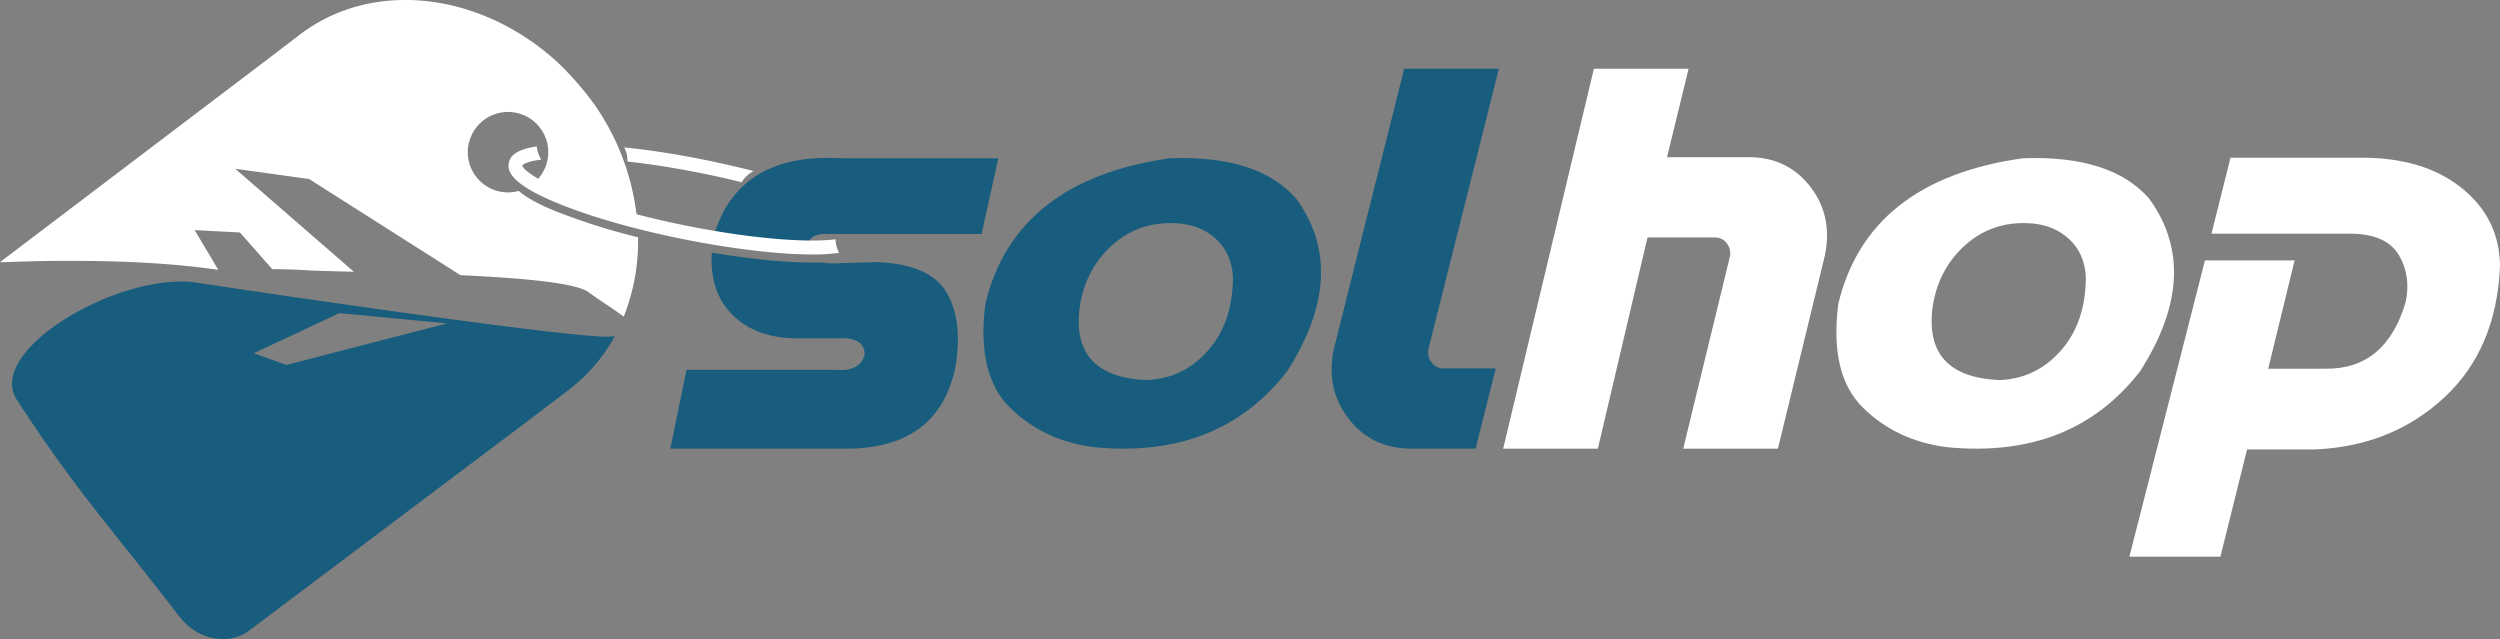
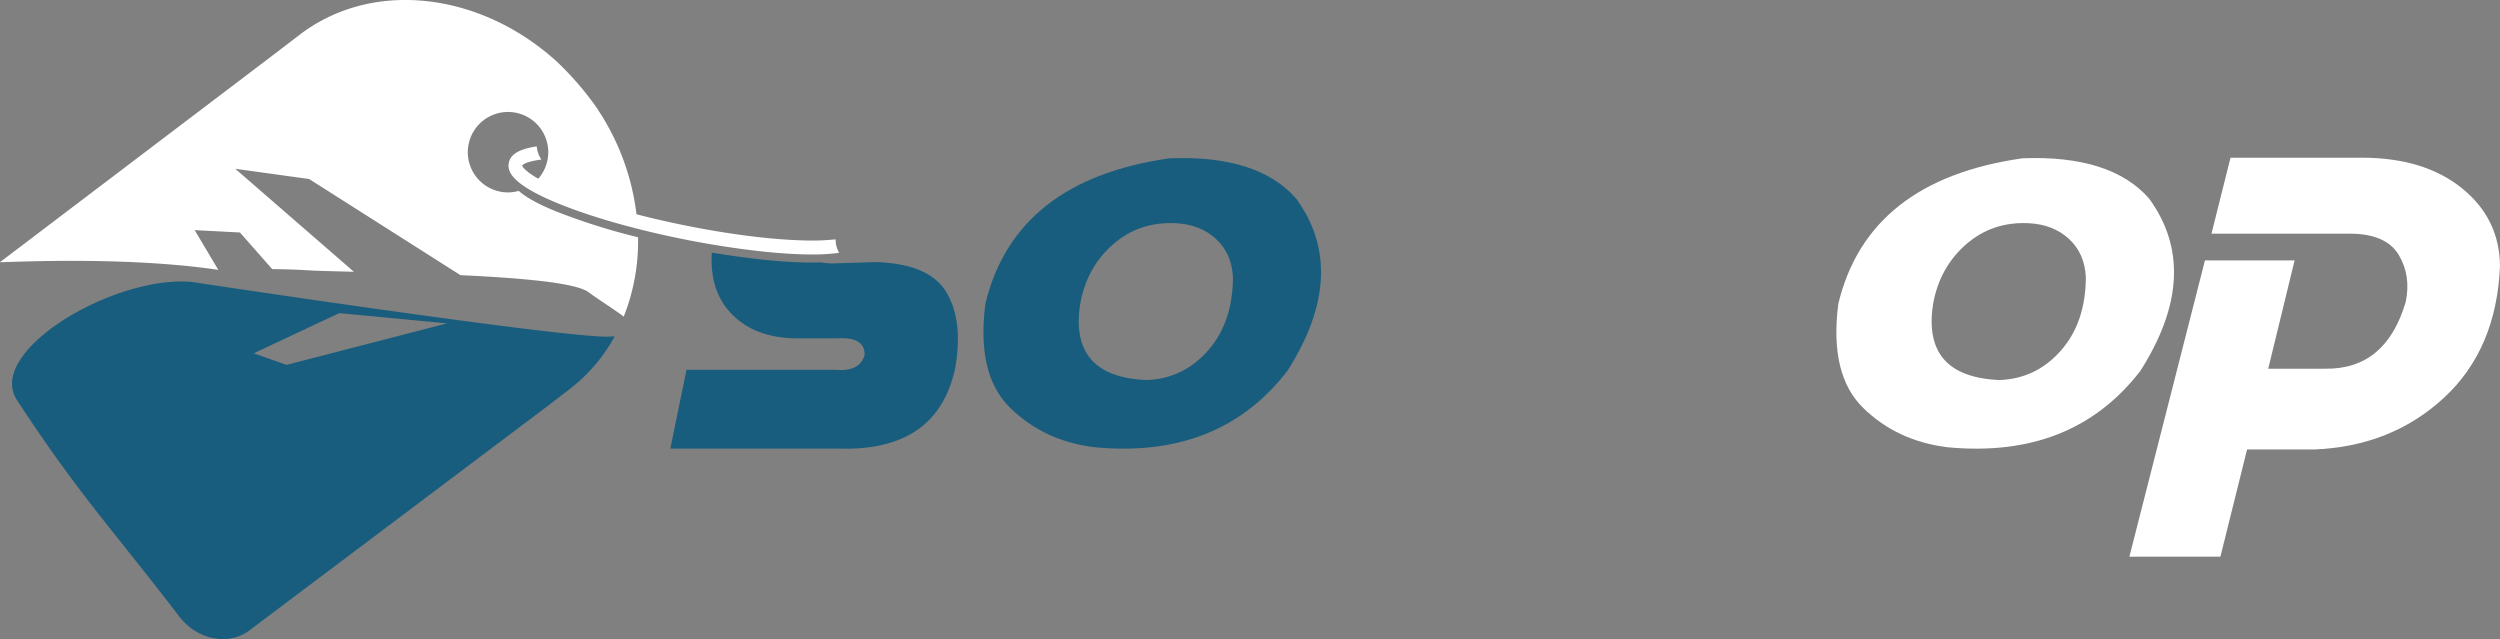
<svg xmlns="http://www.w3.org/2000/svg" width="1326.24" height="339.05" viewBox="0 0 1326.24 339.05">
  <rect x="0" y="0" width="1326.24" height="339.05" fill="#808080" stroke="none" />
  <title>Solhop</title>
  <g>
    <path d="M319.85,178.6c-35.08-1.36-215.78-28.62-218.12-29C60.26,145.92-7.78,186.53,9,212.27c32.71,50,49.71,67.39,86.08,114.77,9.54,12.46,26.1,15.7,37,7.58l156-117.36L302.81,206a89.52,89.52,0,0,0,23.29-27.55C324.18,178.52,322.54,178.72,319.85,178.6ZM152,193.6l-17.36-6.16L180,166.14l57.17,5.44Z" transform="translate(0 -0.03)" style="fill: #185d7d" />
    <path d="M268.88,59.52a21.88,21.88,0,1,0,.12,0Z" transform="translate(0 -0.03)" style="fill: none" />
    <path d="M294.92,112.14c-9.51-3.87-15.79-7.37-19.73-10.85a21.68,21.68,0,0,1-5.18.81A21.34,21.34,0,1,1,283.36,97c15.66,10.47,34.9,18,54.92,23.14A128.29,128.29,0,0,0,317,57.93h.07a162.85,162.85,0,0,0-21.45-25C255.33-3.94,197.87-11.41,158.78,18.61L144.09,29.84,0,139.1c-.48.4,63.67-3.62,115.8,4.08l-12.52-21.07,24,1.25,17.12,19.43c6.43.09,12.54.24,17.33.54,5.19.37,14.83.58,26,.87L124.81,89.57,164,95l80.26,51c31.42,1.48,61,3.93,67.91,9,5.6,4.17,13.31,8.87,18.71,13a107.88,107.88,0,0,0,7.6-42.1A335.3,335.3,0,0,1,294.92,112.14Z" transform="translate(0 -0.03)" style="fill: #ffffff" />
    <path d="M535.89,216.39q-18-17.59-13.16-55.21Q538.53,95.6,620.51,84q46.79-1.8,67.09,21.36,28.57,39.25-4.66,91.46-36.11,46.79-102.29,40.47Q553.88,234,535.89,216.39ZM645,126.72q-8.43-7.66-21.21-8.27-19.41-1-33.4,11.28T573,161.47q-5.87,38.5,35.35,40.17,19.39-.75,32.49-15.64t13.24-38.81Q653.45,134.41,645,126.72Z" transform="translate(0 -0.03)" style="fill: #185d7d" />
-     <path d="M744.91,36.48h50.24L757.69,185.55a9.15,9.15,0,0,0,1.88,6.92,7.77,7.77,0,0,0,6.54,3h27.38L782.81,238h-34.3q-20.76,0-33-15.79t-8-36.7Z" transform="translate(0 -0.03)" style="fill: #185d7d" />
-     <path d="M845.55,36.48h50.24L884.36,83.41h43.17q20.76,0,32.87,15.72t7.6,36.78L943.18,238.05H892.94l24.82-102.14A8.69,8.69,0,0,0,916,129a7.83,7.83,0,0,0-6.54-3H874L847.66,238.06H797.42Z" transform="translate(0 -0.03)" style="fill: #ffffff" />
    <path d="M988.38,216.39q-18-17.59-13.16-55.21Q991,95.6,1073,84q46.79-1.8,67.09,21.36,28.58,39.25-4.66,91.46-36.11,46.79-102.29,40.47Q1006.36,234,988.38,216.39Zm109.14-89.67q-8.43-7.66-21.21-8.27-19.39-1-33.4,11.28t-17.45,31.74q-5.87,38.5,35.35,40.17,19.39-.75,32.49-15.64t13.24-38.81Q1105.94,134.41,1097.52,126.72Z" transform="translate(0 -0.03)" style="fill: #ffffff" />
    <path d="M1169.72,138.17h47.56l-14,57.46h30.24q32.19.45,42.72-35.5,2.85-13.84-3.69-24.82T1247.65,124h-74.47l10.1-40.31h69.65q32.94,0,53,16.1t20.31,41.37q-1.82,44.09-29.71,69.87t-68.82,27.45h-35.65l-14.14,56.86h-48.29Z" transform="translate(0 -0.03)" style="fill: #ffffff" />
    <path d="M464.67,139.07l-20,.6a38.37,38.37,0,0,1-9.27-.44q-2.19.09-4.62.09c-17.63,0-38.29-2.8-53.16-5.28q-1.17,18.9,8.76,30.59,12.25,14.44,35.43,14.89h22.26q14.9-.9,14.59,8.88-2.57,8.88-15.19,7.82H364.18L355.61,238H445q52.5,1.65,61.83-43.17,4.21-25-4.89-39.94T464.67,139.07Z" transform="translate(0 -0.03)" style="fill: #185d7d" />
-     <path d="M446.28,84q-54.15-3.17-67.54,40.77c-.17.94-.32,1.86-.46,2.77a336.89,336.89,0,0,0,50,2.43q1.79-6.22,10.45-5.8h82L529.61,84Z" transform="translate(0 -0.03)" style="fill: #185d7d" />
-     <path d="M332.82,85.72c12.56,1.38,26.33,3.56,40.43,6.43,6.91,1.41,13.67,2.94,20.2,4.56a15.84,15.84,0,0,1,6.32-5.91c-8-2.08-16.43-4-25.07-5.79-15.29-3.12-30.16-5.42-43.6-6.8a14.89,14.89,0,0,1,1.75,6.94C332.85,85.34,332.82,85.53,332.82,85.72Z" transform="translate(0 -0.03)" style="fill: #ffffff" />
    <path d="M443.28,127a120.21,120.21,0,0,1-16.65.58c-17.61-.42-40.31-3.3-63.92-8.11s-45.62-11-62-17.55c-19.12-7.6-23.59-12.91-23.66-14.08.35-.72,3-2.26,10.14-3.15a14.9,14.9,0,0,1-2.44-7c-11.72,1.73-14.18,5.57-14.82,8.7-.88,4.33.92,11.31,26.66,21.77,16.91,6.88,39.88,13.45,64.66,18.5,20,4.09,48.21,8.37,69.54,8.37a104.46,104.46,0,0,0,14.36-.87A14.82,14.82,0,0,1,443.28,127Z" transform="translate(0 -0.03)" style="fill: #ffffff" />
  </g>
</svg>